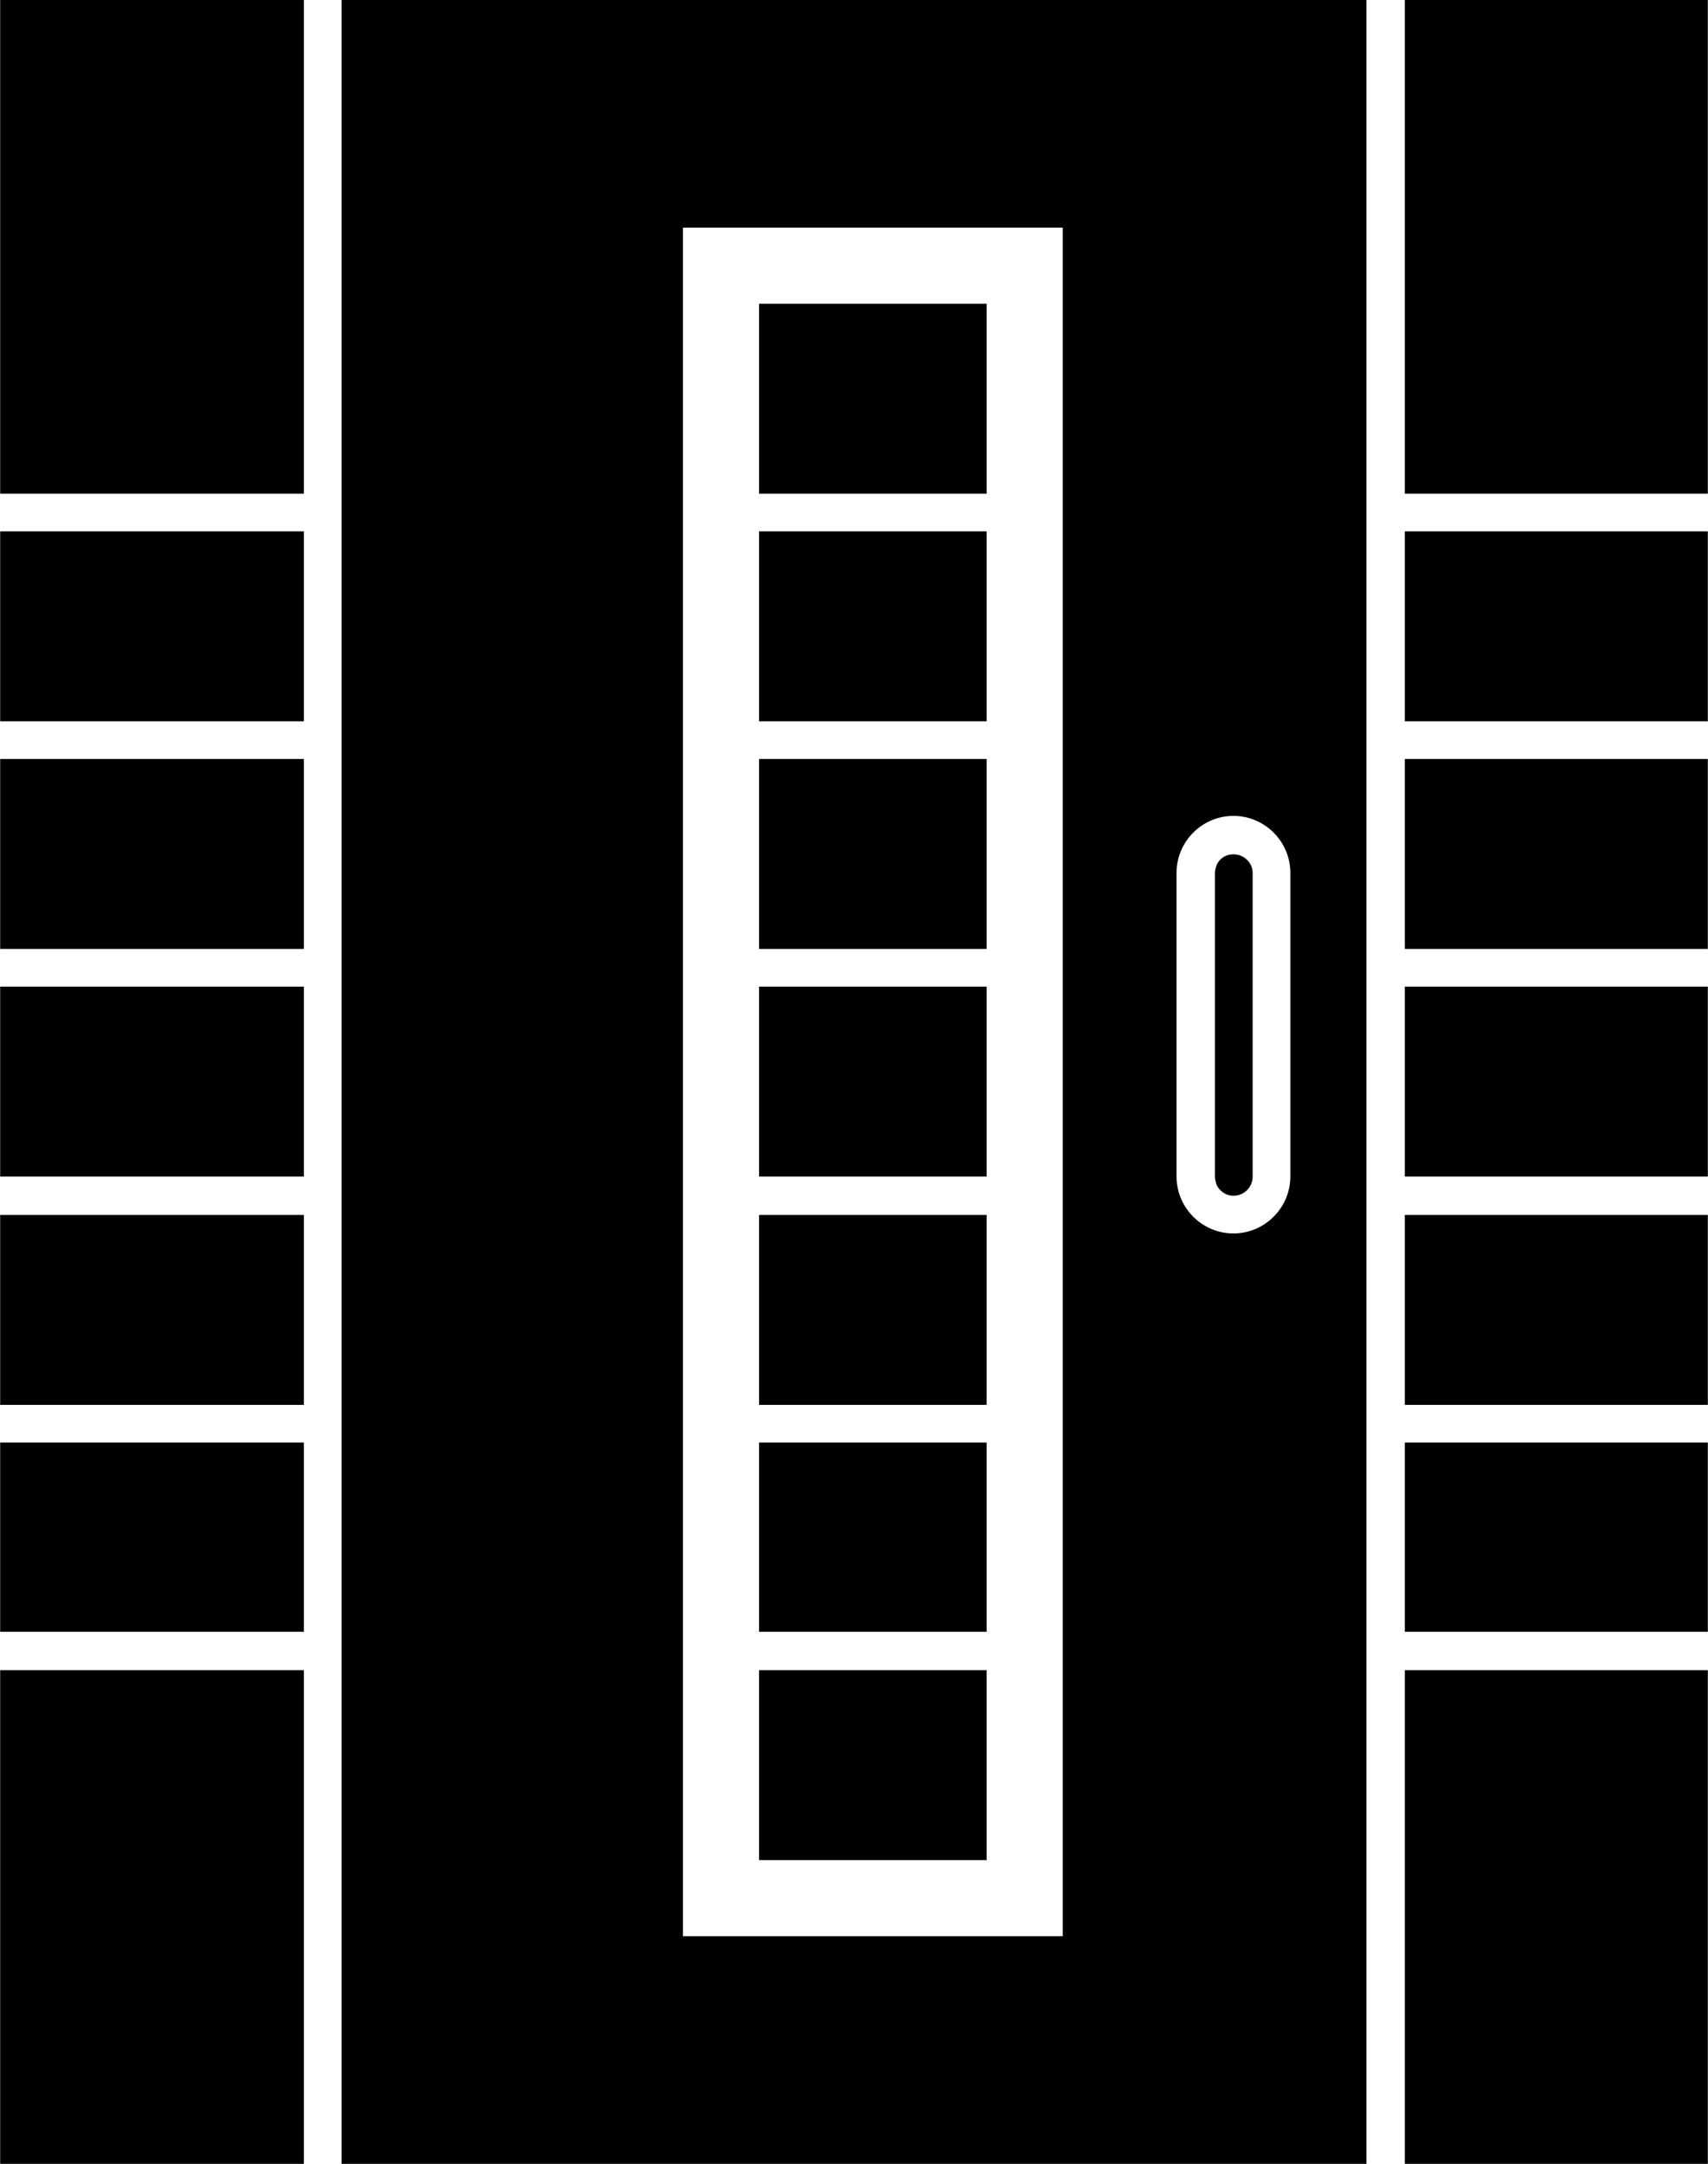
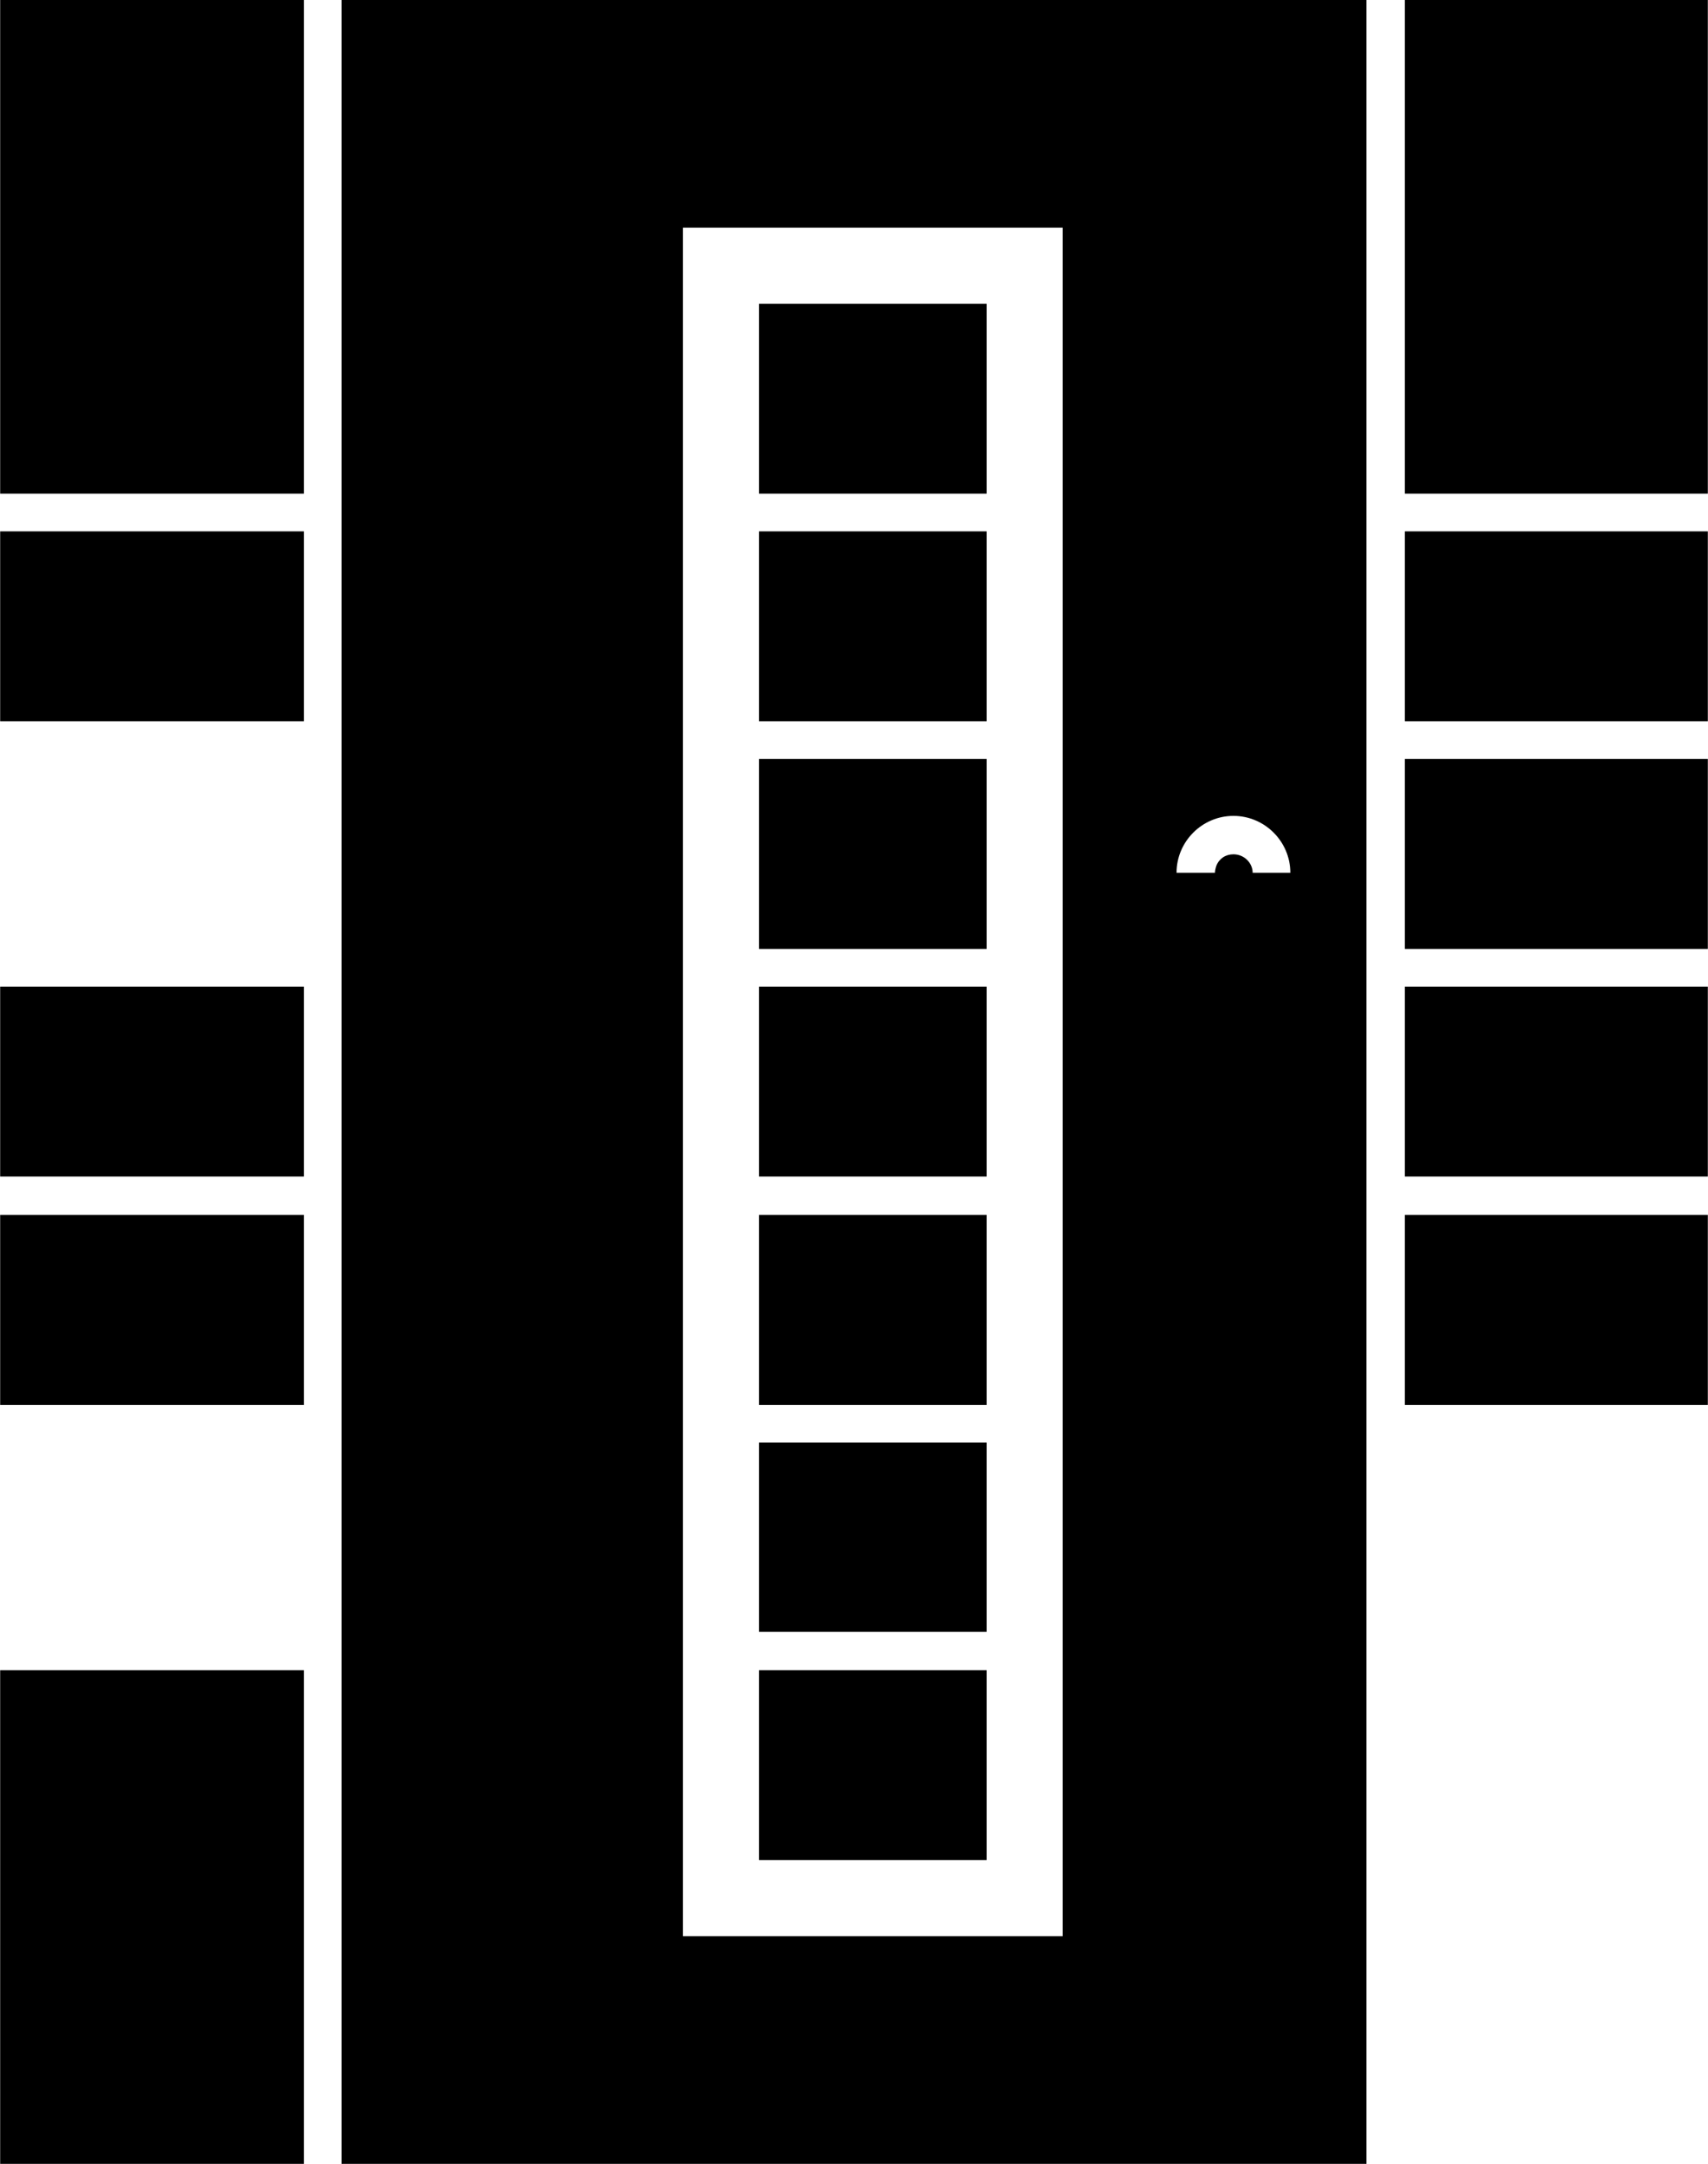
<svg xmlns="http://www.w3.org/2000/svg" xml:space="preserve" width="39.472mm" height="50mm" version="1.1" style="shape-rendering:geometricPrecision; text-rendering:geometricPrecision; image-rendering:optimizeQuality; fill-rule:evenodd; clip-rule:evenodd" viewBox="0 0 2401 3042">
  <defs>
    <style type="text/css">
   
    .fil0 {fill:black;fill-rule:nonzero}
   
  </style>
  </defs>
  <g id="Warstwa_x0020_1">
    <g id="_2536302408496">
-       <path class="fil0" d="M480 3042l1441 0 0 -3042 -1441 0 0 3042zm1174 -1815c0,-44 36,-80 80,-80 44,0 80,36 80,80l0 427c0,44 -36,80 -80,80 -44,0 -80,-36 -80,-80l0 -427zm-694 -907l534 0 0 2402 -534 0 0 -2402z" />
+       <path class="fil0" d="M480 3042l1441 0 0 -3042 -1441 0 0 3042zm1174 -1815c0,-44 36,-80 80,-80 44,0 80,36 80,80l0 427l0 -427zm-694 -907l534 0 0 2402 -534 0 0 -2402z" />
      <path class="fil0" d="M1734 1681c15,0 27,-12 27,-27l0 -427c0,-14 -12,-26 -27,-26 -11,0 -20,6 -24,16 -1,3 -2,7 -2,10l0 427c0,4 1,7 2,11 4,9 13,16 24,16zm0 0z" />
-       <polygon class="fil0" points="0,2294 427,2294 427,2028 0,2028 " />
      <polygon class="fil0" points="0,1654 427,1654 427,1387 0,1387 " />
      <polygon class="fil0" points="0,694 427,694 427,0 0,0 " />
      <polygon class="fil0" points="0,3042 427,3042 427,2348 0,2348 " />
-       <polygon class="fil0" points="0,1334 427,1334 427,1067 0,1067 " />
      <polygon class="fil0" points="0,1014 427,1014 427,747 0,747 " />
      <polygon class="fil0" points="0,1975 427,1975 427,1708 0,1708 " />
      <polygon class="fil0" points="1975,1334 2401,1334 2401,1067 1975,1067 " />
      <polygon class="fil0" points="1975,1014 2401,1014 2401,747 1975,747 " />
      <polygon class="fil0" points="1975,694 2401,694 2401,0 1975,0 " />
      <polygon class="fil0" points="1975,1975 2401,1975 2401,1708 1975,1708 " />
      <polygon class="fil0" points="1975,1654 2401,1654 2401,1387 1975,1387 " />
-       <polygon class="fil0" points="1975,3042 2401,3042 2401,2348 1975,2348 " />
-       <polygon class="fil0" points="1975,2294 2401,2294 2401,2028 1975,2028 " />
      <polygon class="fil0" points="1067,1334 1387,1334 1387,1067 1067,1067 " />
      <polygon class="fil0" points="1067,1014 1387,1014 1387,747 1067,747 " />
      <polygon class="fil0" points="1067,2615 1387,2615 1387,2348 1067,2348 " />
      <polygon class="fil0" points="1067,1654 1387,1654 1387,1387 1067,1387 " />
      <polygon class="fil0" points="1067,694 1387,694 1387,427 1067,427 " />
      <polygon class="fil0" points="1067,2294 1387,2294 1387,2028 1067,2028 " />
      <polygon class="fil0" points="1067,1975 1387,1975 1387,1708 1067,1708 " />
    </g>
  </g>
</svg>